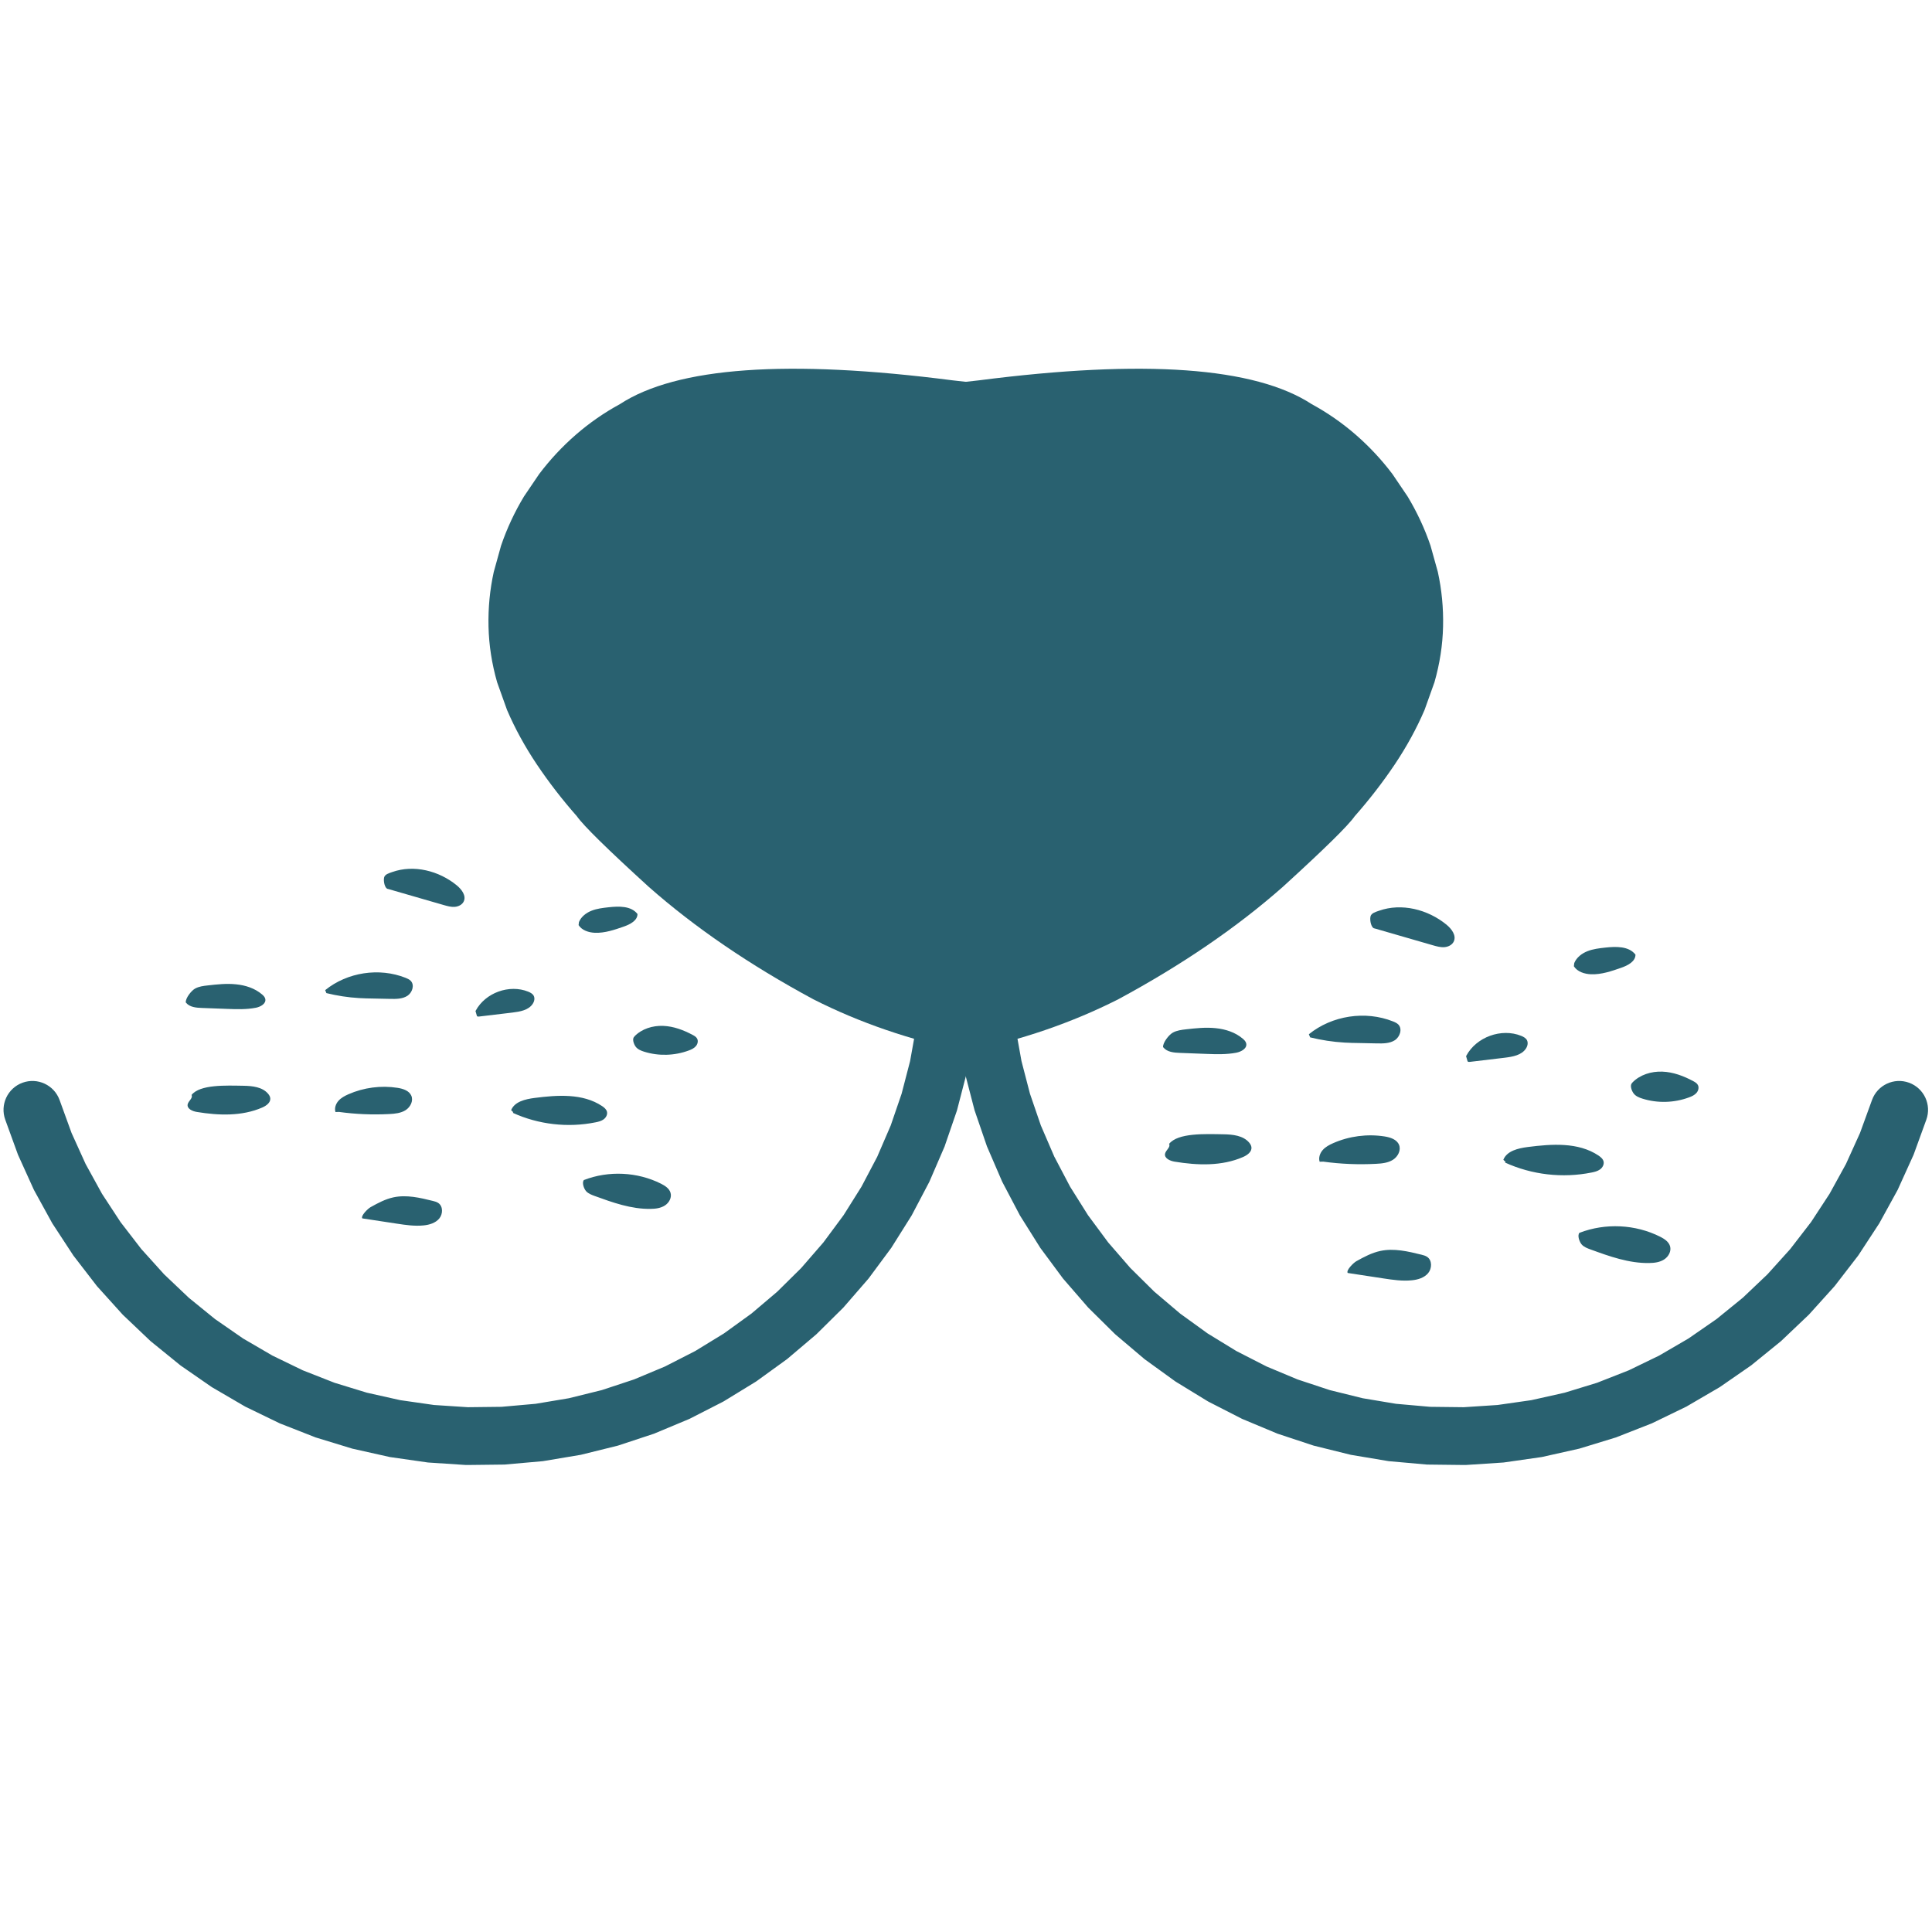
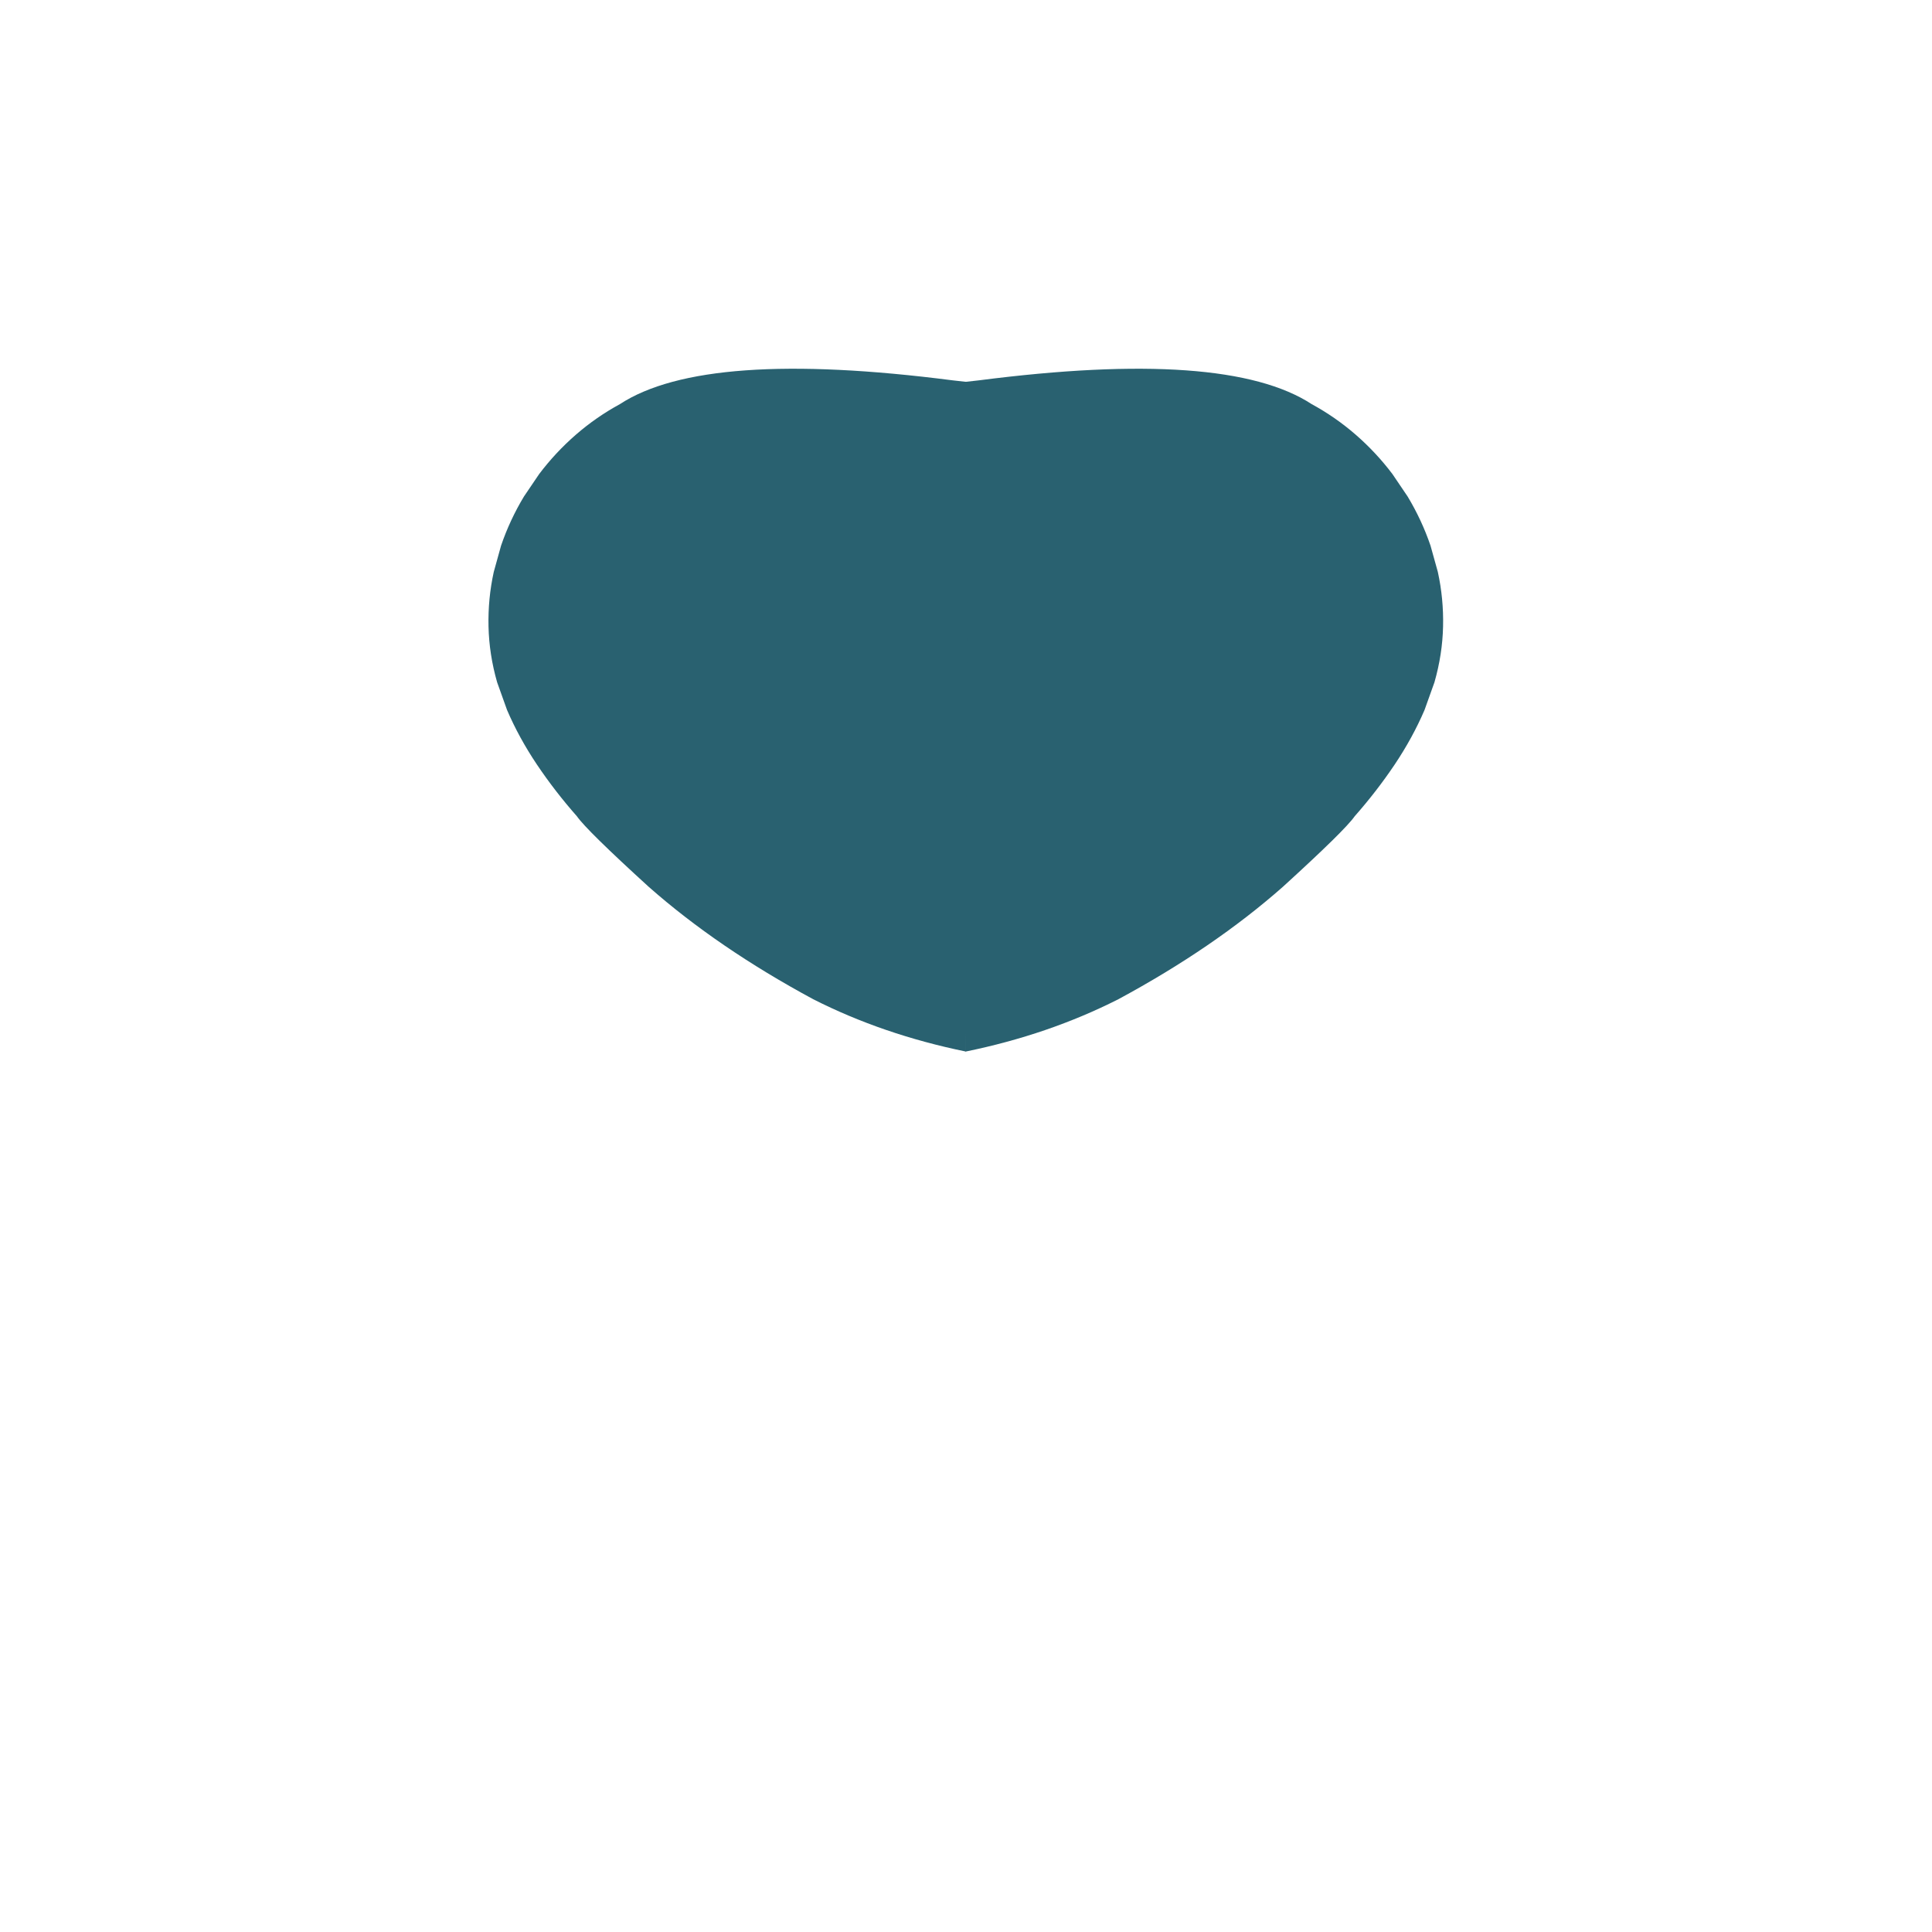
<svg xmlns="http://www.w3.org/2000/svg" version="1.2" preserveAspectRatio="xMidYMid meet" height="500" viewBox="0 0 375 375" zoomAndPan="magnify" width="500">
  <defs>
    <clipPath id="e4bc575d4f">
-       <path d="M 185 187 L 375 187 L 375 284.879 L 185 284.879 Z M 185 187" />
-     </clipPath>
+       </clipPath>
    <clipPath id="993ab62956">
-       <path d="M 0 187 L 190 187 L 190 284.879 L 0 284.879 Z M 0 187" />
-     </clipPath>
+       </clipPath>
    <clipPath id="66930ce80b">
      <path d="M 36 168 L 136 168 L 136 238 L 36 238 Z M 36 168" />
    </clipPath>
    <clipPath id="fac4e2967f">
      <path d="M 78.191 140.57 L 155.152 201.645 L 102.473 268.027 L 25.508 206.957 Z M 78.191 140.57" />
    </clipPath>
    <clipPath id="5d33eda9bf">
-       <path d="M 78.191 140.57 L 155.152 201.645 L 102.473 268.027 L 25.508 206.957 Z M 78.191 140.57" />
-     </clipPath>
+       </clipPath>
    <clipPath id="d38c98cf30">
-       <path d="M 225 176 L 330 176 L 330 249 L 225 249 Z M 225 176" />
-     </clipPath>
+       </clipPath>
    <clipPath id="919260f3ee">
-       <path d="M 269.812 146.77 L 350.301 210.641 L 295.285 279.965 L 214.801 216.094 Z M 269.812 146.77" />
-     </clipPath>
+       </clipPath>
    <clipPath id="a0f891347b">
      <path d="M 269.812 146.77 L 350.301 210.641 L 295.285 279.965 L 214.801 216.094 Z M 269.812 146.77" />
    </clipPath>
  </defs>
  <g id="e86d5af5fc">
    <path d="M 187.125 74.148 L 190.012 73.824 C 222.039 69.699 243.57 71.238 254.602 78.445 C 257.648 80.102 260.492 82.074 263.133 84.367 C 265.77 86.66 268.152 89.207 270.273 92.016 L 273.219 96.371 C 275.039 99.391 276.523 102.57 277.664 105.914 L 279.082 111.008 C 279.84 114.469 280.18 118 280.098 121.602 C 280.02 125.203 279.461 128.812 278.426 132.43 L 276.5 137.812 C 274.965 141.391 273.039 144.91 270.727 148.367 C 268.41 151.82 265.816 155.18 262.941 158.438 C 261.688 160.246 257.031 164.816 248.984 172.148 C 240.051 180.027 229.414 187.293 217.066 193.953 C 208.051 198.523 198.172 201.91 187.426 204.109 L 187.125 74.148" style="stroke:none;fill-rule:nonzero;fill:#296170;fill-opacity:1;" />
    <path d="M 187.793 74.148 L 184.906 73.824 C 152.879 69.699 131.348 71.238 120.316 78.445 C 117.27 80.102 114.426 82.074 111.785 84.367 C 109.148 86.66 106.77 89.207 104.648 92.016 L 101.699 96.371 C 99.879 99.391 98.395 102.57 97.254 105.914 L 95.84 111.008 C 95.078 114.469 94.738 118 94.82 121.602 C 94.902 125.203 95.457 128.812 96.492 132.43 L 98.418 137.812 C 99.953 141.391 101.879 144.91 104.195 148.367 C 106.512 151.82 109.105 155.18 111.977 158.438 C 113.234 160.246 117.887 164.816 125.934 172.148 C 134.867 180.027 145.508 187.293 157.852 193.953 C 166.867 198.523 176.746 201.91 187.492 204.109 L 187.793 74.148" style="stroke:none;fill-rule:nonzero;fill:#296170;fill-opacity:1;" />
    <g clip-path="url(#e4bc575d4f)" clip-rule="nonzero">
      <path d="M 196.426 192.715 L 197.129 199.676 L 197.066 199.25 L 198.301 206.133 L 198.207 205.715 L 199.965 212.484 L 199.84 212.07 L 202.109 218.688 L 201.957 218.285 L 204.727 224.707 L 204.543 224.32 L 207.797 230.508 L 207.582 230.137 L 211.301 236.059 L 211.059 235.703 L 215.223 241.324 L 214.953 240.988 L 219.535 246.27 L 219.242 245.957 L 224.215 250.875 L 223.898 250.582 L 229.234 255.105 L 228.895 254.84 L 234.562 258.938 L 234.203 258.699 L 240.168 262.352 L 239.793 262.141 L 246.02 265.324 L 245.629 265.145 L 252.082 267.844 L 251.68 267.691 L 258.32 269.887 L 257.906 269.766 L 264.695 271.445 L 264.273 271.359 L 271.172 272.512 L 270.746 272.457 L 277.746 273.078 L 277.312 273.059 L 284.34 273.141 L 283.91 273.152 L 290.922 272.691 L 290.492 272.734 L 297.449 271.738 L 297.023 271.816 L 303.883 270.281 L 303.465 270.395 L 310.184 268.336 L 309.773 268.48 L 316.316 265.91 L 315.922 266.086 L 322.246 263.02 L 321.863 263.223 L 327.934 259.684 L 327.57 259.914 L 333.348 255.914 L 333.004 256.176 L 338.457 251.742 L 338.133 252.027 L 343.227 247.188 L 342.926 247.496 L 347.633 242.277 L 347.355 242.609 L 351.648 237.043 L 351.398 237.398 L 355.246 231.52 L 355.023 231.887 L 358.41 225.73 L 358.215 226.117 L 361.117 219.715 L 360.953 220.117 L 363.355 213.512 C 364.41 210.598 367.629 209.098 370.539 210.152 C 373.449 211.211 374.953 214.426 373.895 217.34 L 371.496 223.945 L 371.422 224.148 L 371.332 224.344 L 368.43 230.746 L 368.344 230.941 L 368.238 231.133 L 364.852 237.293 L 364.75 237.48 L 364.629 237.66 L 360.781 243.543 L 360.66 243.723 L 360.527 243.895 L 356.238 249.457 L 356.105 249.629 L 355.961 249.789 L 351.254 255.008 L 351.109 255.168 L 350.949 255.32 L 345.855 260.16 L 345.699 260.309 L 345.531 260.445 L 340.078 264.875 L 339.91 265.012 L 339.73 265.137 L 333.953 269.137 L 333.773 269.258 L 333.586 269.367 L 327.516 272.91 L 327.332 273.02 L 327.137 273.113 L 320.812 276.18 L 320.617 276.273 L 320.414 276.352 L 313.871 278.918 L 313.672 279 L 313.465 279.062 L 306.746 281.117 L 306.539 281.18 L 306.328 281.227 L 299.469 282.762 L 299.258 282.809 L 299.043 282.84 L 292.086 283.836 L 291.871 283.867 L 291.656 283.883 L 284.645 284.344 L 284.426 284.355 L 284.211 284.355 L 277.184 284.273 L 276.969 284.27 L 276.75 284.25 L 269.75 283.629 L 269.535 283.609 L 269.324 283.574 L 262.426 282.418 L 262.215 282.383 L 262.004 282.332 L 255.215 280.652 L 255.004 280.602 L 254.801 280.535 L 248.16 278.34 L 247.957 278.273 L 247.758 278.188 L 241.305 275.492 L 241.105 275.41 L 240.914 275.312 L 234.688 272.129 L 234.496 272.027 L 234.312 271.918 L 228.348 268.266 L 228.164 268.152 L 227.988 268.027 L 222.32 263.926 L 222.148 263.801 L 221.984 263.66 L 216.648 259.141 L 216.484 259 L 216.328 258.852 L 211.355 253.934 L 211.203 253.781 L 211.062 253.617 L 206.48 248.336 L 206.34 248.172 L 206.211 248 L 202.047 242.379 L 201.918 242.207 L 201.805 242.023 L 198.086 236.102 L 197.969 235.918 L 197.871 235.727 L 194.613 229.539 L 194.516 229.348 L 194.43 229.148 L 191.66 222.727 L 191.574 222.531 L 191.504 222.328 L 189.234 215.711 L 189.164 215.508 L 189.109 215.301 L 187.352 208.531 L 187.297 208.32 L 187.262 208.109 L 186.027 201.227 L 185.992 201.012 L 185.969 200.801 L 185.27 193.84 C 184.957 190.758 187.203 188.008 190.285 187.699 C 193.367 187.391 196.117 189.637 196.426 192.715 Z M 196.426 192.715" style="stroke:none;fill-rule:nonzero;fill:#296170;fill-opacity:1;" />
    </g>
    <g clip-path="url(#993ab62956)" clip-rule="nonzero">
      <path d="M 178.492 192.715 L 177.793 199.676 L 177.852 199.25 L 176.617 206.133 L 176.711 205.715 L 174.953 212.484 L 175.078 212.07 L 172.809 218.688 L 172.961 218.285 L 170.191 224.707 L 170.379 224.32 L 167.121 230.508 L 167.336 230.137 L 163.617 236.059 L 163.859 235.703 L 159.695 241.324 L 159.965 240.988 L 155.383 246.27 L 155.68 245.957 L 150.703 250.875 L 151.023 250.582 L 145.688 255.105 L 146.023 254.84 L 140.355 258.938 L 140.715 258.699 L 134.75 262.352 L 135.125 262.141 L 128.898 265.324 L 129.289 265.145 L 122.836 267.844 L 123.238 267.691 L 116.598 269.887 L 117.012 269.766 L 110.223 271.445 L 110.645 271.359 L 103.746 272.512 L 104.176 272.457 L 97.172 273.078 L 97.605 273.059 L 90.578 273.141 L 91.012 273.152 L 83.996 272.691 L 84.426 272.734 L 77.473 271.738 L 77.895 271.816 L 71.039 270.281 L 71.457 270.395 L 64.734 268.336 L 65.145 268.48 L 58.602 265.91 L 58.996 266.086 L 52.672 263.02 L 53.055 263.223 L 46.984 259.684 L 47.348 259.914 L 41.57 255.914 L 41.918 256.176 L 36.461 251.742 L 36.789 252.027 L 31.691 247.188 L 31.992 247.496 L 27.285 242.277 L 27.562 242.609 L 23.27 237.043 L 23.523 237.398 L 19.672 231.52 L 19.895 231.887 L 16.508 225.73 L 16.703 226.117 L 13.801 219.715 L 13.965 220.117 L 11.566 213.512 C 10.508 210.598 7.293 209.098 4.379 210.152 C 1.469 211.211 -0.035 214.426 1.023 217.34 L 3.422 223.945 L 3.496 224.148 L 3.586 224.344 L 6.488 230.746 L 6.578 230.941 L 6.68 231.133 L 10.066 237.293 L 10.172 237.48 L 10.289 237.66 L 14.141 243.543 L 14.258 243.723 L 14.391 243.895 L 18.68 249.457 L 18.812 249.629 L 18.957 249.789 L 23.668 255.008 L 23.812 255.168 L 23.969 255.32 L 29.062 260.16 L 29.223 260.309 L 29.387 260.445 L 34.844 264.875 L 35.012 265.012 L 35.188 265.137 L 40.965 269.137 L 41.145 269.258 L 41.332 269.367 L 47.402 272.91 L 47.59 273.02 L 47.781 273.113 L 54.109 276.18 L 54.301 276.273 L 54.504 276.352 L 61.047 278.918 L 61.246 279 L 61.453 279.062 L 68.176 281.117 L 68.383 281.18 L 68.594 281.227 L 75.453 282.762 L 75.664 282.809 L 75.875 282.84 L 82.832 283.836 L 83.047 283.867 L 83.262 283.883 L 90.277 284.344 L 90.492 284.355 L 90.707 284.355 L 97.734 284.273 L 97.953 284.27 L 98.168 284.25 L 105.168 283.629 L 105.383 283.609 L 105.594 283.574 L 112.492 282.418 L 112.707 282.383 L 112.914 282.332 L 119.703 280.652 L 119.914 280.602 L 120.117 280.535 L 126.758 278.34 L 126.965 278.273 L 127.16 278.188 L 133.613 275.492 L 133.812 275.41 L 134.004 275.312 L 140.23 272.129 L 140.422 272.027 L 140.605 271.918 L 146.57 268.266 L 146.754 268.152 L 146.93 268.027 L 152.598 263.926 L 152.773 263.801 L 152.938 263.66 L 158.273 259.141 L 158.438 259 L 158.59 258.852 L 163.562 253.934 L 163.715 253.781 L 163.855 253.617 L 168.438 248.336 L 168.578 248.172 L 168.707 248 L 172.871 242.379 L 173 242.207 L 173.113 242.023 L 176.836 236.102 L 176.949 235.918 L 177.051 235.727 L 180.305 229.539 L 180.402 229.348 L 180.488 229.148 L 183.262 222.727 L 183.348 222.531 L 183.414 222.328 L 185.688 215.711 L 185.754 215.508 L 185.809 215.301 L 187.566 208.531 L 187.621 208.32 L 187.656 208.109 L 188.891 201.227 L 188.93 201.012 L 188.949 200.801 L 189.648 193.84 C 189.961 190.758 187.715 188.008 184.633 187.699 C 181.551 187.391 178.801 189.637 178.492 192.715 Z M 178.492 192.715" style="stroke:none;fill-rule:nonzero;fill:#296170;fill-opacity:1;" />
    </g>
    <g clip-path="url(#66930ce80b)" clip-rule="nonzero">
      <g clip-path="url(#fac4e2967f)" clip-rule="nonzero">
        <g clip-path="url(#5d33eda9bf)" clip-rule="nonzero">
          <path d="M 37.18 212.531 C 38.82 210.461 43.879 210.695 47.258 210.746 C 48.988 210.777 50.926 210.977 52.039 212.297 C 52.254 212.551 52.43 212.848 52.461 213.176 C 52.543 214.016 51.684 214.629 50.906 214.969 C 46.957 216.691 42.445 216.527 38.199 215.828 C 37.352 215.691 36.27 215.215 36.422 214.367 C 36.555 213.688 37.504 213.141 37.18 212.531 Z M 70.32 236.488 C 69.988 235.98 71.406 234.594 71.941 234.301 C 73.348 233.516 74.801 232.738 76.375 232.402 C 78.902 231.859 81.508 232.477 84.016 233.098 C 84.383 233.188 84.758 233.285 85.07 233.5 C 86.016 234.133 85.988 235.641 85.262 236.512 C 84.531 237.387 83.352 237.738 82.223 237.852 C 80.477 238.027 78.723 237.77 76.988 237.504 C 74.766 237.168 72.539 236.828 70.32 236.488 Z M 36.059 194.59 C 35.984 193.746 37.133 192.285 37.871 191.879 C 38.617 191.469 39.484 191.363 40.32 191.27 C 42.145 191.062 43.988 190.863 45.816 191.055 C 47.641 191.234 49.477 191.824 50.867 193.02 C 51.148 193.258 51.418 193.539 51.492 193.898 C 51.684 194.809 50.578 195.426 49.656 195.605 C 47.812 195.961 45.914 195.898 44.031 195.824 C 42.426 195.77 40.816 195.703 39.207 195.645 C 38.078 195.609 36.801 195.496 36.094 194.609 Z M 65.117 215.848 C 64.879 215.105 65.168 214.266 65.684 213.68 C 66.191 213.094 66.906 212.719 67.613 212.402 C 70.598 211.086 73.949 210.648 77.164 211.148 C 78.227 211.316 79.414 211.691 79.84 212.68 C 80.273 213.684 79.652 214.895 78.73 215.48 C 77.805 216.066 76.664 216.18 75.578 216.234 C 72.312 216.406 69.027 216.27 65.793 215.824 Z M 63.117 192.184 C 67.406 188.707 73.605 187.758 78.738 189.801 C 79.098 189.945 79.469 190.113 79.738 190.395 C 80.508 191.223 80.016 192.684 79.062 193.297 C 78.102 193.906 76.895 193.906 75.758 193.883 C 74.672 193.863 73.586 193.844 72.5 193.816 C 71.566 193.801 70.629 193.785 69.707 193.727 C 67.559 193.602 65.434 193.273 63.352 192.762 Z M 113.336 229.043 C 118.133 227.184 123.715 227.449 128.316 229.762 C 129.094 230.156 129.898 230.676 130.148 231.512 C 130.43 232.441 129.871 233.461 129.055 233.98 C 128.246 234.508 127.238 234.633 126.27 234.641 C 122.535 234.707 118.93 233.414 115.422 232.137 C 114.82 231.914 114.188 231.68 113.762 231.207 C 113.332 230.727 112.906 229.52 113.336 229.043 Z M 99.633 215.891 C 99.488 215.754 99.352 215.621 99.211 215.48 C 99.879 213.824 101.961 213.348 103.73 213.113 C 108.199 212.539 113.102 212.188 116.855 214.684 C 117.277 214.965 117.707 215.316 117.82 215.816 C 117.934 216.367 117.613 216.938 117.16 217.27 C 116.703 217.602 116.137 217.738 115.594 217.844 C 110.215 218.93 104.508 218.273 99.523 215.996 Z M 92.297 196.312 L 92.324 196.191 C 94.191 192.691 98.859 190.996 102.535 192.484 C 102.953 192.656 103.375 192.883 103.586 193.266 C 103.852 193.762 103.711 194.383 103.398 194.848 C 102.59 196.078 100.938 196.359 99.48 196.535 C 97.309 196.793 95.137 197.055 92.969 197.312 C 92.824 197.332 92.637 197.324 92.57 197.199 C 92.512 197.07 92.324 196.258 92.297 196.312 L 92.293 196.324 C 92.293 196.32 92.293 196.316 92.297 196.312 Z M 75.328 172.547 C 74.727 172.535 74.379 171.094 74.555 170.324 C 74.699 169.699 75.516 169.48 76.121 169.266 C 80.32 167.77 85.207 169.016 88.66 171.848 C 89.605 172.625 90.535 173.855 90.016 174.961 C 89.715 175.613 88.973 175.969 88.258 176.02 C 87.547 176.074 86.84 175.871 86.152 175.676 C 82.539 174.629 78.934 173.59 75.328 172.547 Z M 123.156 201.152 C 124.566 199.691 126.68 199.047 128.707 199.121 C 130.734 199.195 132.688 199.934 134.477 200.895 C 134.801 201.066 135.129 201.262 135.305 201.586 C 135.57 202.055 135.41 202.676 135.051 203.078 C 134.691 203.488 134.184 203.719 133.68 203.902 C 130.918 204.926 127.82 205.012 125.016 204.129 C 124.406 203.938 123.773 203.676 123.387 203.164 C 123 202.648 122.633 201.578 123.148 201.195 Z M 112.375 178.965 C 112.805 177.926 113.77 177.184 114.816 176.77 C 115.863 176.355 116.992 176.227 118.109 176.102 C 120.113 175.883 122.5 175.805 123.734 177.406 C 123.742 178.691 122.297 179.418 121.09 179.844 C 119.277 180.477 117.406 181.121 115.488 181.055 C 114.27 181.004 112.961 180.59 112.305 179.566 Z M 112.375 178.965" style="stroke:none;fill-rule:nonzero;fill:#296170;fill-opacity:1;" />
        </g>
      </g>
    </g>
    <g clip-path="url(#d38c98cf30)" clip-rule="nonzero">
      <g clip-path="url(#919260f3ee)" clip-rule="nonzero">
        <g clip-path="url(#a0f891347b)" clip-rule="nonzero">
          <path d="M 226.922 222.027 C 228.641 219.863 233.93 220.105 237.465 220.164 C 239.273 220.191 241.301 220.402 242.465 221.781 C 242.691 222.047 242.871 222.359 242.906 222.699 C 242.992 223.582 242.094 224.219 241.277 224.574 C 237.148 226.379 232.434 226.207 227.992 225.477 C 227.105 225.332 225.973 224.832 226.133 223.949 C 226.27 223.238 227.266 222.664 226.922 222.027 Z M 261.586 247.082 C 261.238 246.551 262.719 245.102 263.277 244.793 C 264.75 243.973 266.27 243.16 267.918 242.809 C 270.559 242.242 273.285 242.887 275.906 243.535 C 276.289 243.633 276.684 243.734 277.008 243.957 C 277.996 244.617 277.969 246.195 277.207 247.109 C 276.445 248.023 275.211 248.391 274.027 248.504 C 272.207 248.691 270.367 248.422 268.555 248.145 C 266.23 247.793 263.902 247.438 261.586 247.082 Z M 225.75 203.262 C 225.676 202.383 226.875 200.855 227.648 200.43 C 228.426 200 229.336 199.891 230.211 199.789 C 232.117 199.574 234.043 199.367 235.957 199.566 C 237.867 199.758 239.785 200.371 241.238 201.621 C 241.531 201.871 241.812 202.164 241.891 202.539 C 242.094 203.496 240.938 204.137 239.973 204.328 C 238.047 204.699 236.059 204.633 234.094 204.559 C 232.41 204.496 230.727 204.426 229.047 204.367 C 227.863 204.328 226.527 204.211 225.789 203.281 Z M 256.141 225.492 C 255.891 224.719 256.195 223.844 256.73 223.23 C 257.266 222.613 258.012 222.223 258.754 221.891 C 261.871 220.516 265.375 220.059 268.742 220.582 C 269.852 220.758 271.094 221.148 271.539 222.184 C 271.992 223.23 271.344 224.496 270.379 225.109 C 269.41 225.723 268.219 225.84 267.082 225.898 C 263.664 226.078 260.23 225.938 256.848 225.473 Z M 254.051 200.746 C 258.535 197.109 265.02 196.121 270.387 198.258 C 270.766 198.41 271.148 198.582 271.434 198.875 C 272.238 199.742 271.723 201.273 270.723 201.914 C 269.723 202.547 268.457 202.547 267.27 202.523 C 266.137 202.504 265 202.484 263.859 202.453 C 262.887 202.441 261.906 202.422 260.941 202.363 C 258.695 202.23 256.473 201.887 254.297 201.352 Z M 306.566 239.293 C 311.586 237.352 317.422 237.625 322.234 240.047 C 323.051 240.461 323.891 241.004 324.152 241.875 C 324.445 242.848 323.863 243.914 323.008 244.461 C 322.164 245.012 321.105 245.141 320.094 245.152 C 316.191 245.219 312.418 243.867 308.75 242.527 C 308.121 242.301 307.457 242.055 307.012 241.559 C 306.566 241.059 306.117 239.793 306.566 239.293 Z M 292.238 225.539 C 292.09 225.395 291.945 225.258 291.797 225.113 C 292.492 223.379 294.672 222.879 296.52 222.637 C 301.199 222.035 306.324 221.668 310.25 224.277 C 310.688 224.574 311.141 224.941 311.258 225.461 C 311.379 226.039 311.043 226.637 310.566 226.984 C 310.09 227.328 309.5 227.473 308.93 227.586 C 303.305 228.719 297.336 228.035 292.121 225.648 Z M 284.566 205.066 L 284.594 204.941 C 286.547 201.277 291.43 199.504 295.273 201.062 C 295.711 201.242 296.148 201.477 296.371 201.879 C 296.648 202.398 296.5 203.051 296.176 203.535 C 295.332 204.82 293.605 205.113 292.078 205.301 C 289.805 205.566 287.535 205.844 285.27 206.113 C 285.117 206.129 284.922 206.125 284.852 205.992 C 284.789 205.859 284.598 205.008 284.566 205.066 L 284.562 205.078 C 284.562 205.074 284.562 205.07 284.566 205.066 Z M 266.82 180.211 C 266.191 180.199 265.828 178.691 266.012 177.887 C 266.16 177.234 267.016 177.004 267.648 176.781 C 272.043 175.215 277.152 176.52 280.766 179.48 C 281.754 180.293 282.723 181.578 282.18 182.738 C 281.863 183.418 281.09 183.793 280.34 183.844 C 279.598 183.898 278.859 183.688 278.141 183.484 C 274.363 182.391 270.59 181.301 266.82 180.211 Z M 316.84 210.125 C 318.312 208.598 320.523 207.926 322.645 208.004 C 324.766 208.078 326.805 208.852 328.68 209.859 C 329.016 210.039 329.359 210.242 329.547 210.582 C 329.82 211.07 329.652 211.723 329.277 212.141 C 328.902 212.566 328.371 212.809 327.844 213 C 324.957 214.074 321.719 214.164 318.785 213.242 C 318.148 213.043 317.484 212.77 317.082 212.23 C 316.676 211.691 316.289 210.574 316.828 210.172 Z M 305.562 186.922 C 306.012 185.84 307.023 185.059 308.117 184.629 C 309.211 184.195 310.391 184.059 311.559 183.93 C 313.656 183.699 316.152 183.621 317.445 185.293 C 317.449 186.641 315.941 187.398 314.676 187.844 C 312.781 188.504 310.824 189.18 308.82 189.105 C 307.547 189.055 306.176 188.625 305.488 187.555 Z M 305.562 186.922" style="stroke:none;fill-rule:nonzero;fill:#296170;fill-opacity:1;" />
        </g>
      </g>
    </g>
  </g>
</svg>